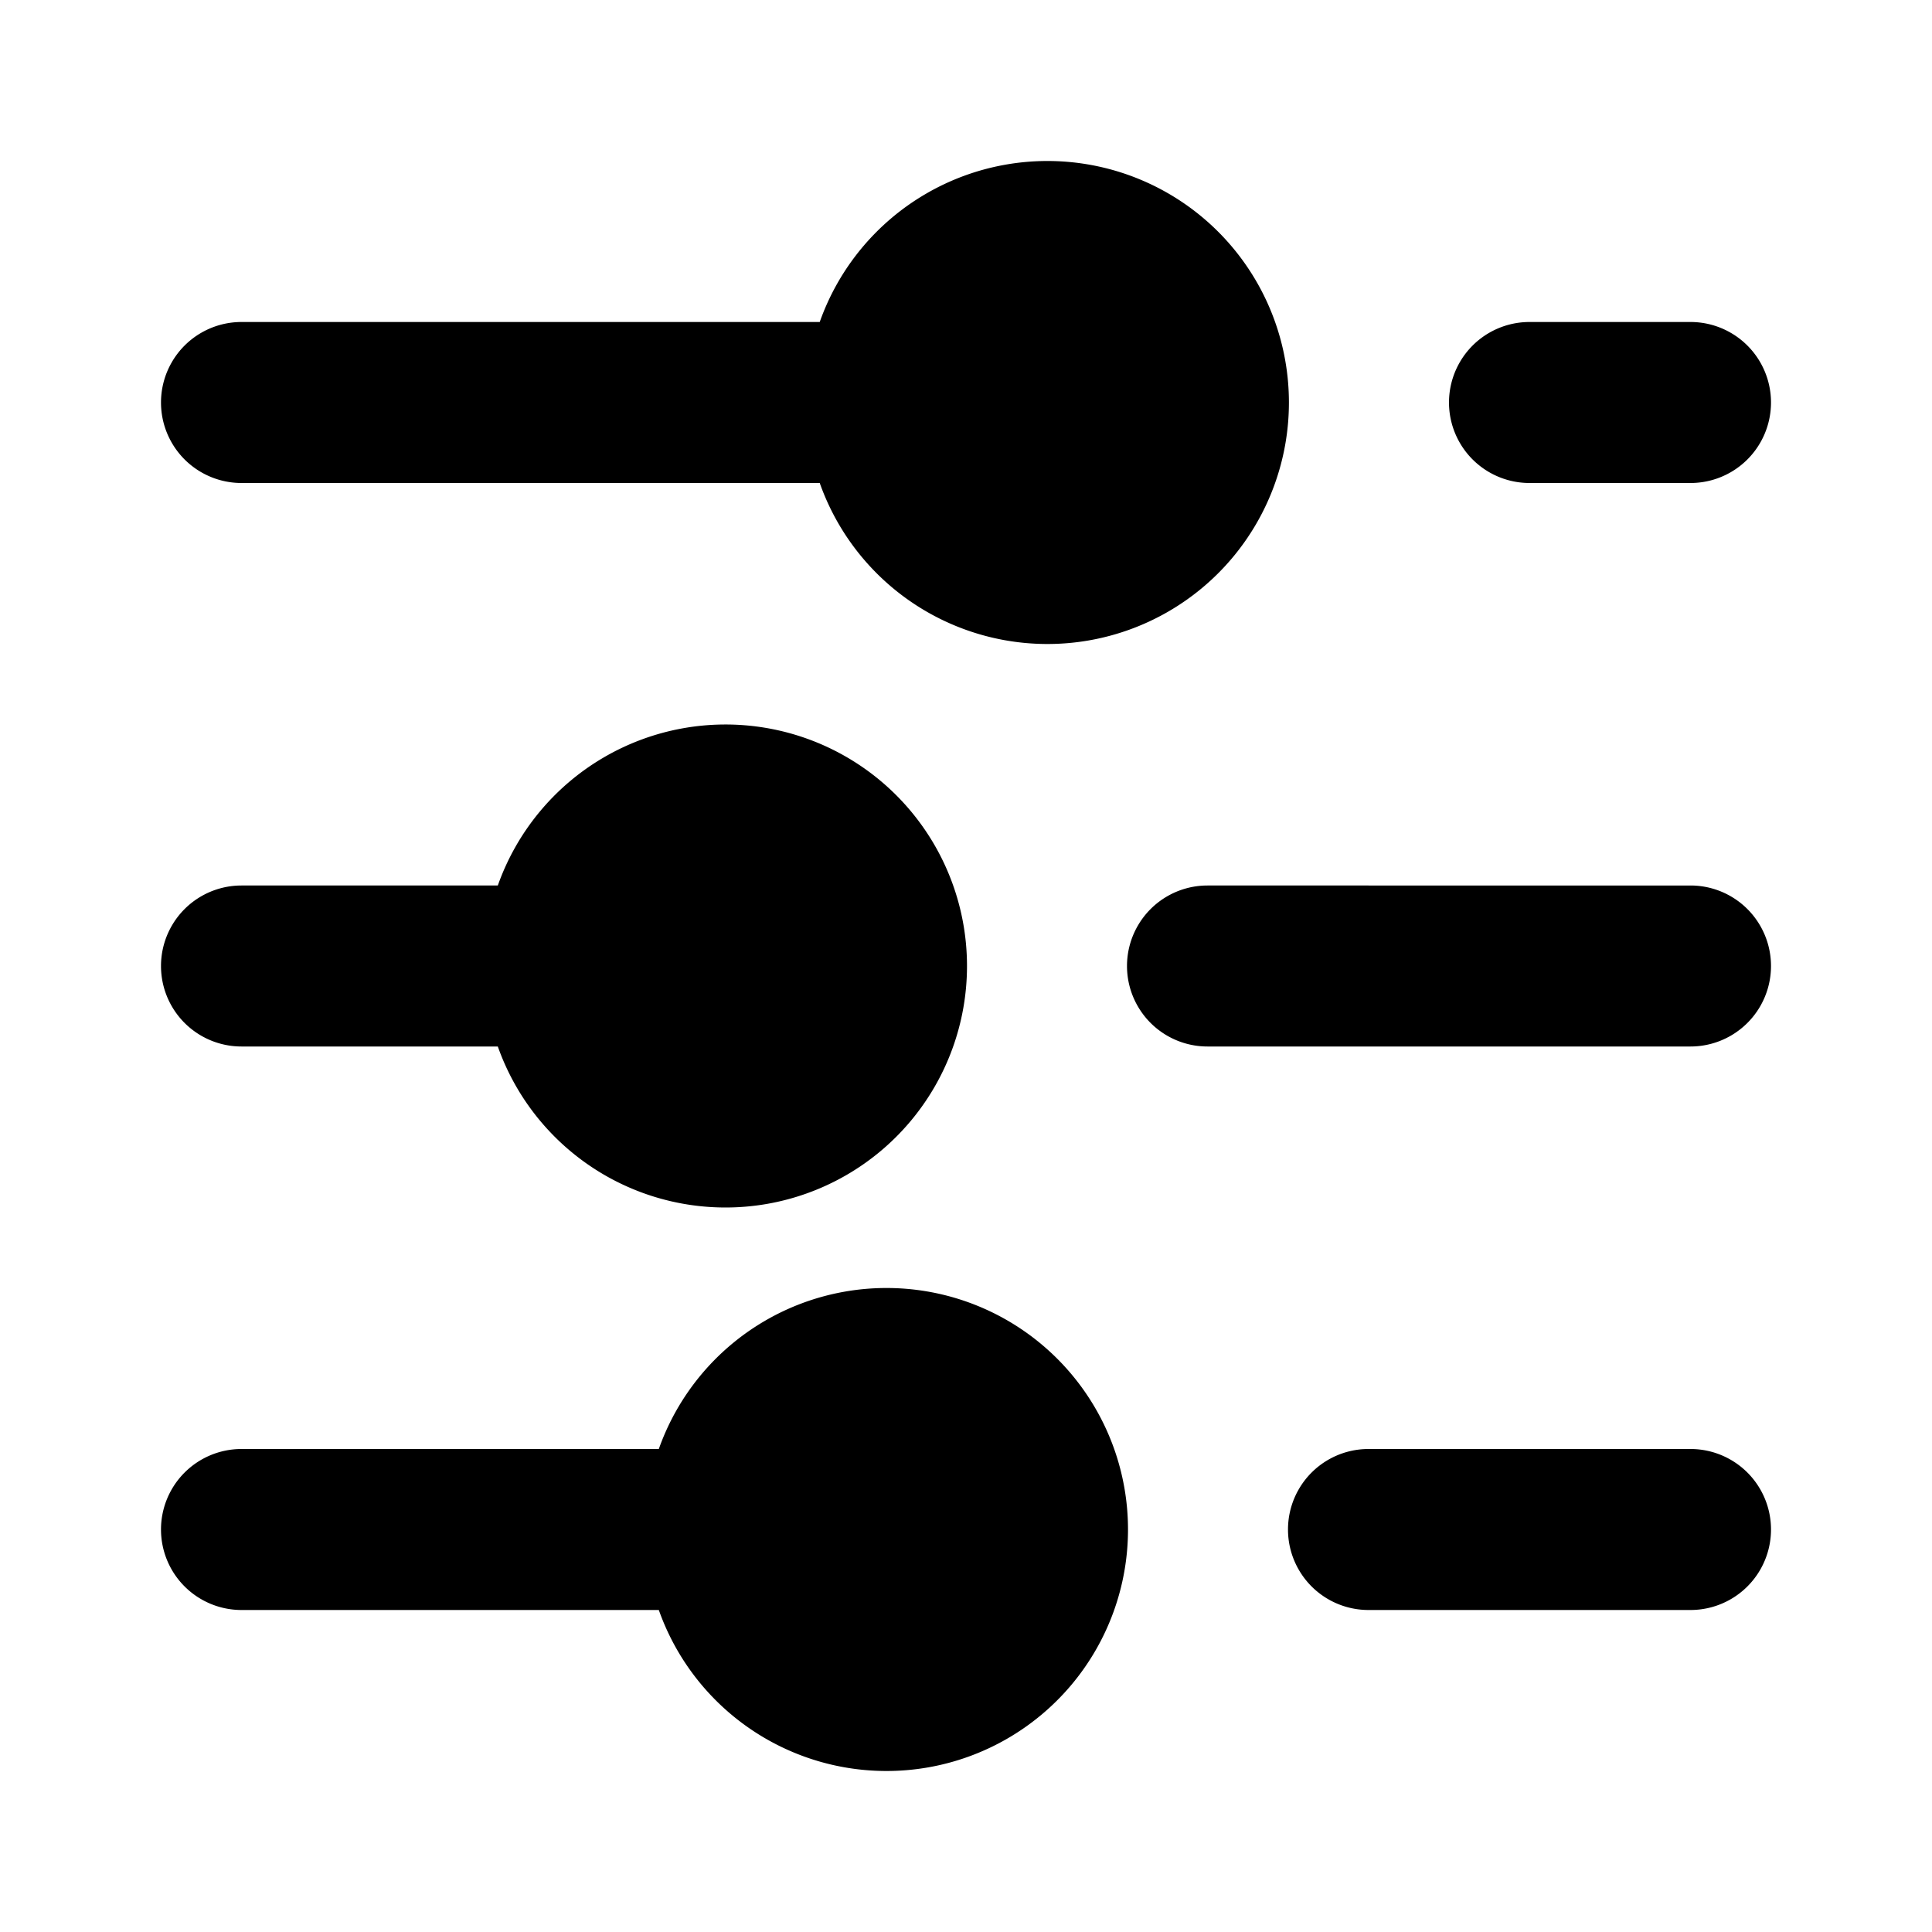
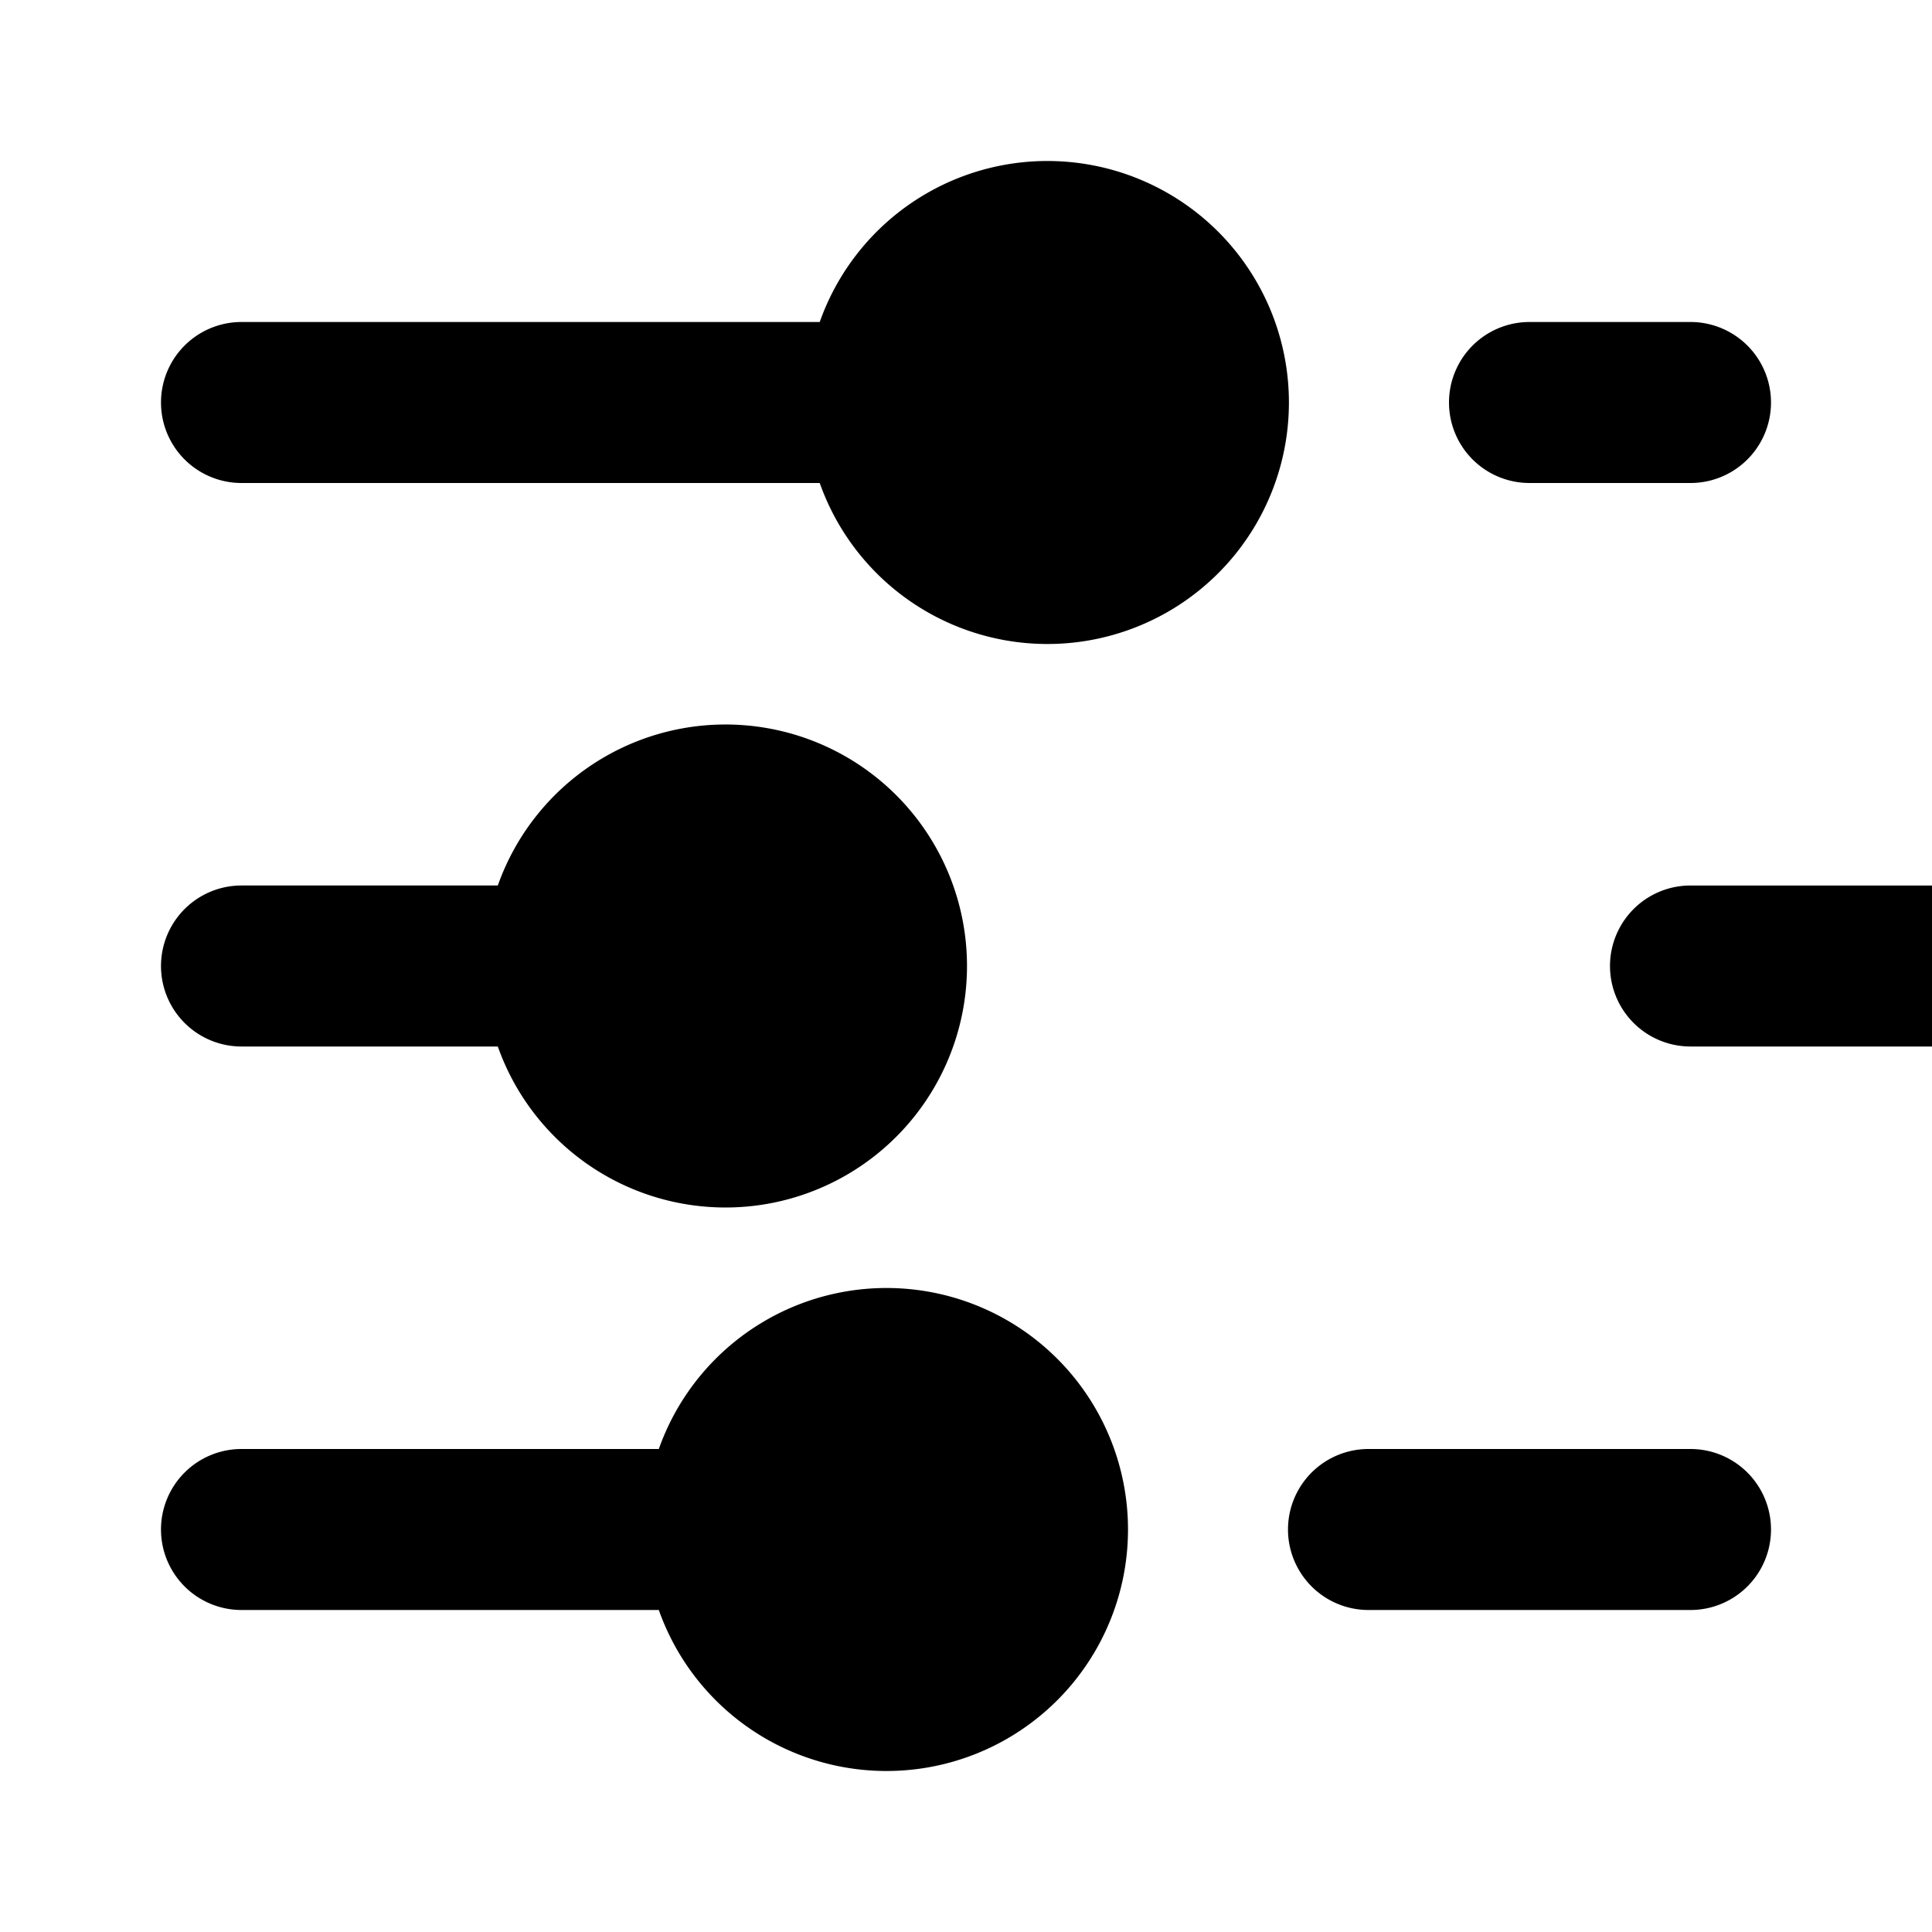
<svg xmlns="http://www.w3.org/2000/svg" fill="#000000" width="800px" height="800px" viewBox="0 0 24 24">
-   <path d="M2,19a1,1,0,0,1,1-1H8.184a3,3,0,1,1,0,2H3A1,1,0,0,1,2,19ZM21,4H19a1,1,0,0,0,0,2h2a1,1,0,0,0,0-2ZM3,6h7.183a3,3,0,1,0,0-2H3A1,1,0,0,0,3,6Zm0,7H6.184a3,3,0,1,0,0-2H3a1,1,0,0,0,0,2Zm18-2H15a1,1,0,0,0,0,2h6a1,1,0,0,0,0-2Zm0,7H17a1,1,0,0,0,0,2h4a1,1,0,0,0,0-2Z" />
+   <path d="M2,19a1,1,0,0,1,1-1H8.184a3,3,0,1,1,0,2H3A1,1,0,0,1,2,19ZM21,4H19a1,1,0,0,0,0,2h2a1,1,0,0,0,0-2ZM3,6h7.183a3,3,0,1,0,0-2H3A1,1,0,0,0,3,6Zm0,7H6.184a3,3,0,1,0,0-2H3a1,1,0,0,0,0,2Zm18-2a1,1,0,0,0,0,2h6a1,1,0,0,0,0-2Zm0,7H17a1,1,0,0,0,0,2h4a1,1,0,0,0,0-2Z" />
</svg>